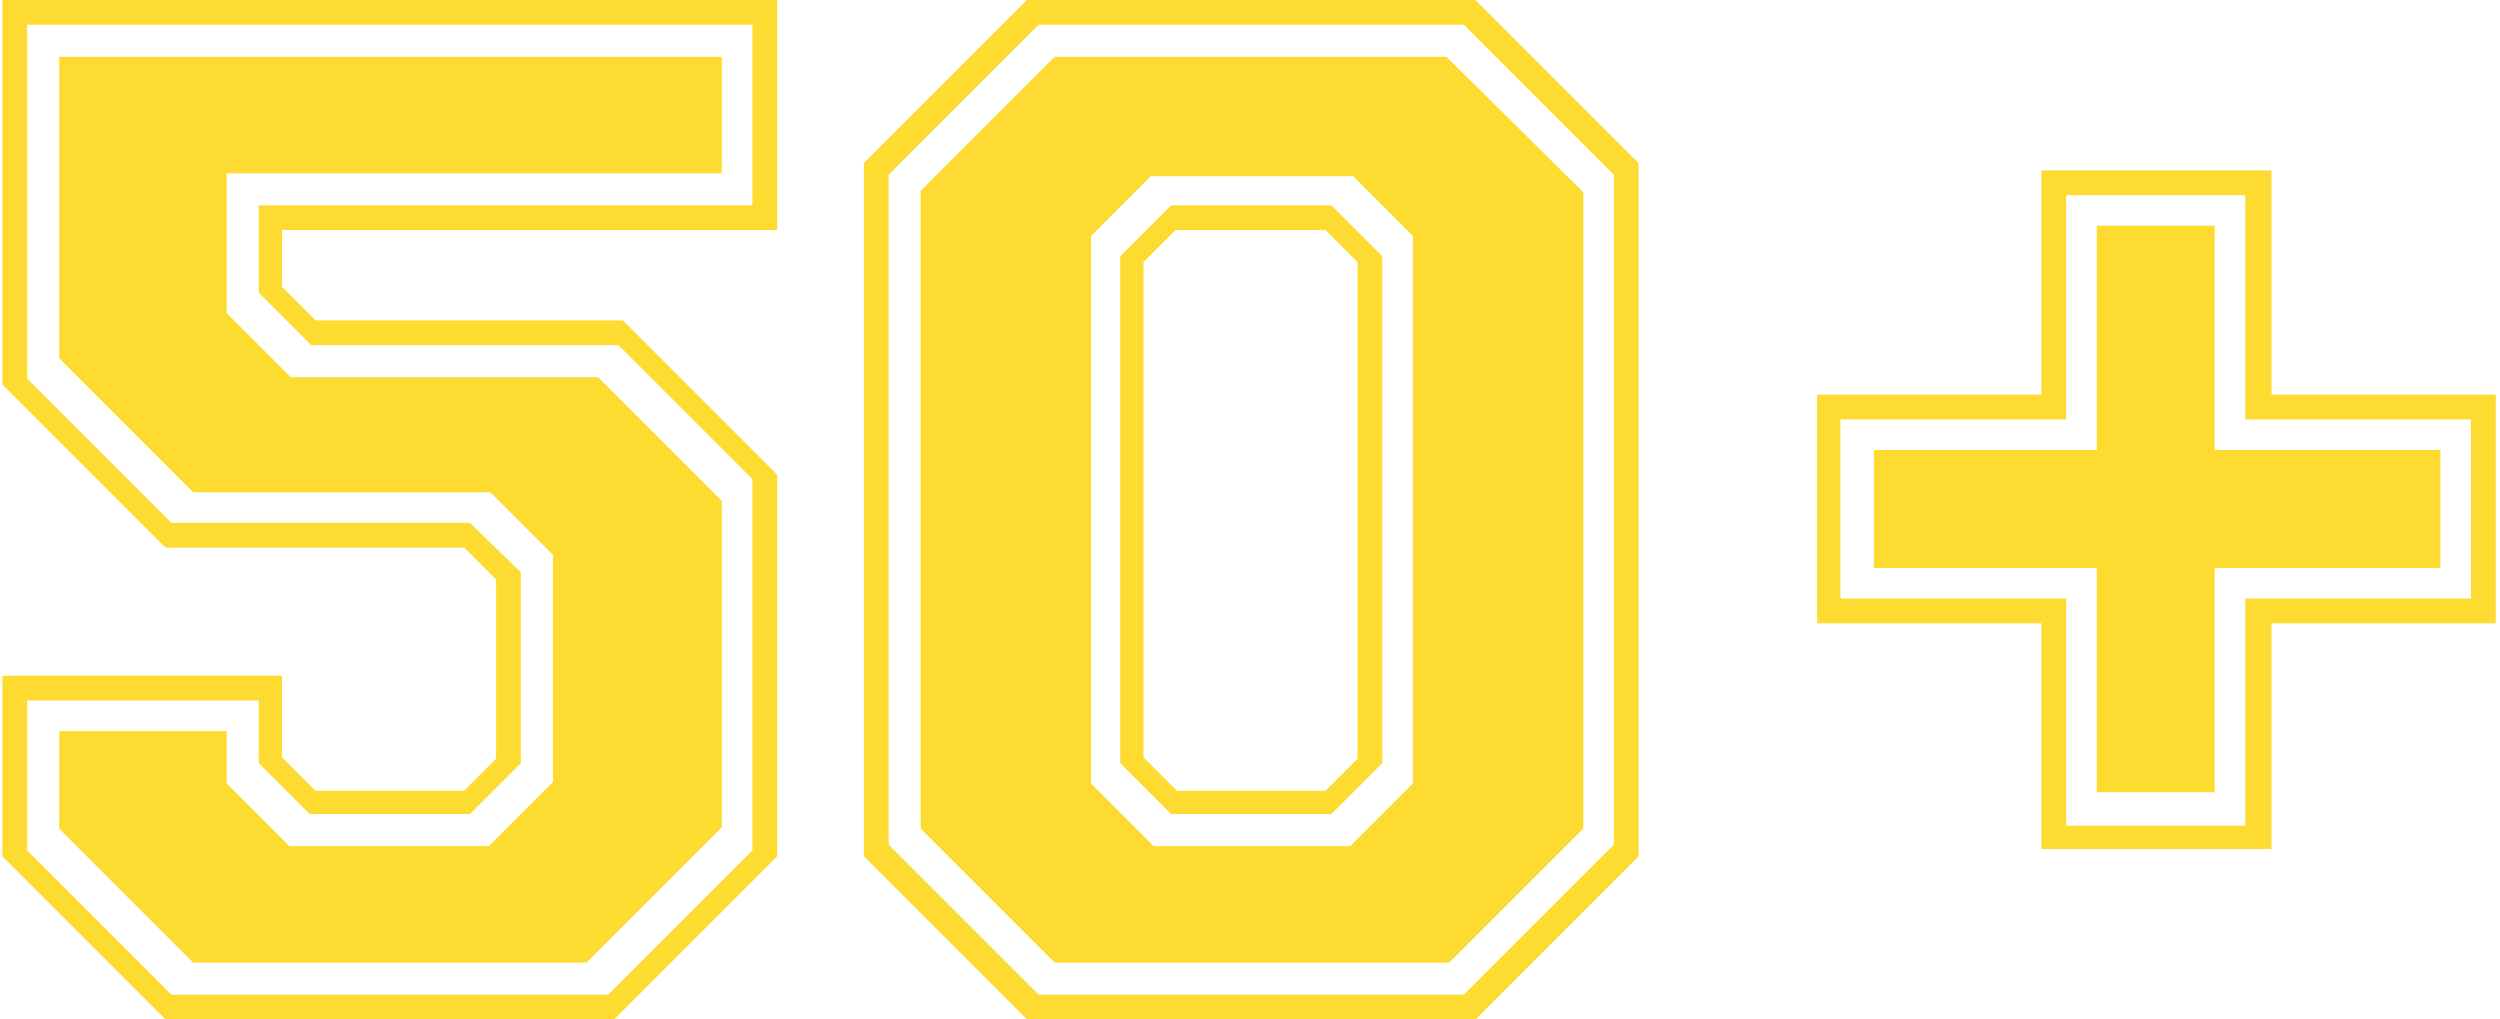
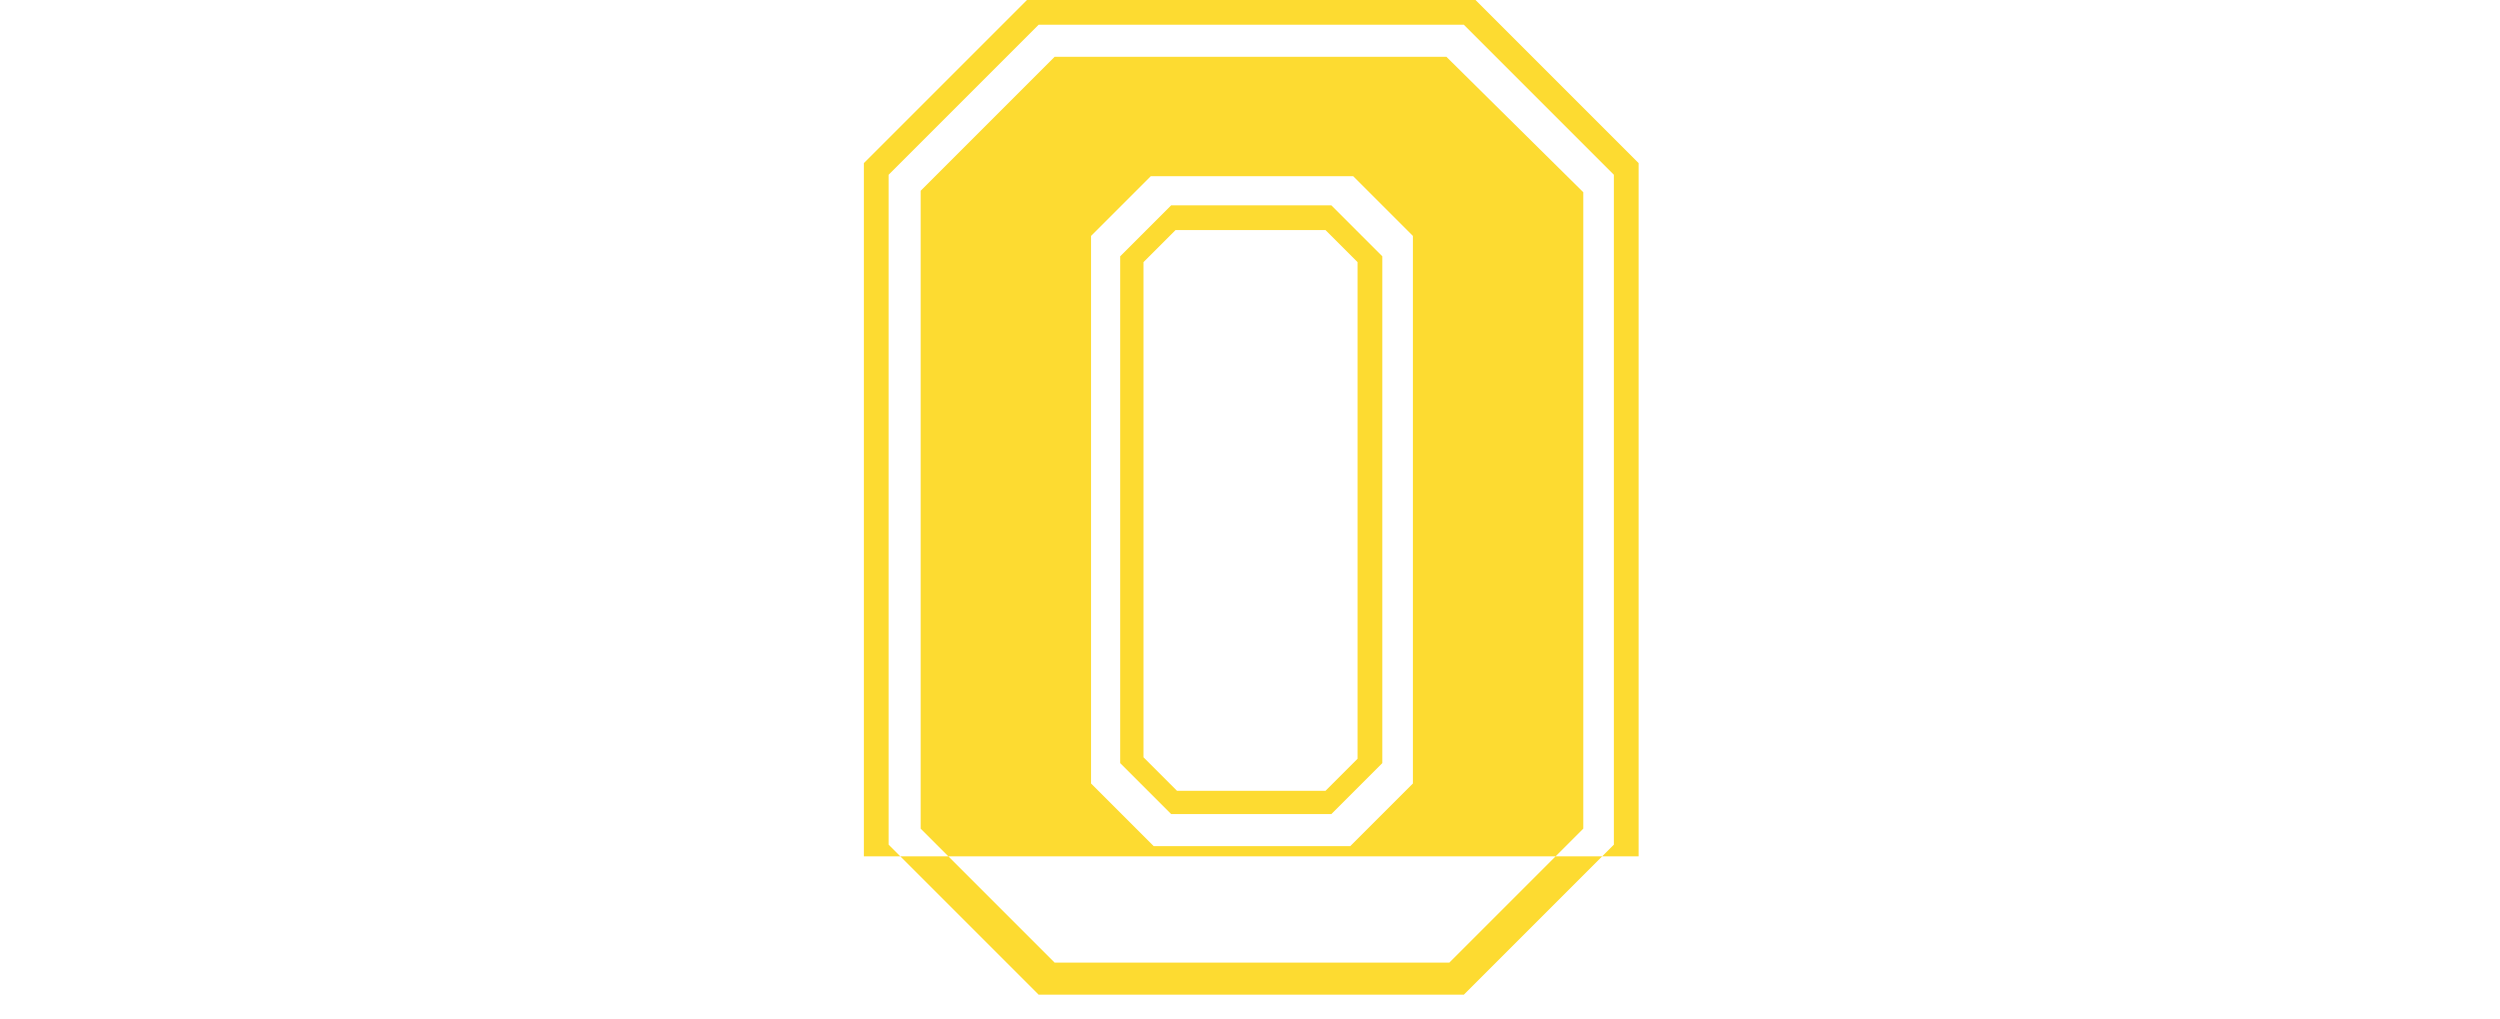
<svg xmlns="http://www.w3.org/2000/svg" width="206" height="84" viewBox="0 0 206 84" fill="none">
-   <path d="M0.2 70.56V55.68H23.24V62.4L26 65.16H38.24L40.88 62.52V47.76L38.24 45.12H13.64L0.2 31.68V0H64.04V18.96H23.24V23.64L26 26.4H51.32L64.04 39.12V70.56L50.6 84H13.64L0.2 70.56ZM14.12 81.96H50.12L62 70.08V39.48L50.96 28.44H25.64L21.32 24.12V16.92H62V2.04H2.24V31.2L14.12 43.08H38.72L42.92 47.16V62.88L38.72 67.08H25.52L21.32 62.88V57.72H2.24V70.08L14.12 81.96ZM4.88 68.28V60.24H18.68V64.56L23.84 69.72H40.28L45.56 64.44V45.72L40.4 40.56H15.92L4.88 29.52V4.68H59.48V14.28H18.68V25.8L23.96 31.08H49.28L59.48 41.28V68.16L48.32 79.32H15.92L4.88 68.28Z" fill="#FDDB31" />
-   <path d="M71.183 70.56V13.44L84.623 0H121.583L135.023 13.44V70.56L121.583 84H84.623L71.183 70.56ZM85.583 81.96H120.623L132.983 69.6V14.4L120.623 2.04H85.583L73.223 14.4V69.6L85.583 81.96ZM75.863 68.28V15.72L86.903 4.68H119.183L130.463 15.84V68.28L119.423 79.32H86.903L75.863 68.28ZM95.063 69.72H111.263L116.423 64.56V19.44L111.503 14.52H94.823L89.903 19.44V64.56L95.063 69.72ZM92.303 62.88V21.12L96.503 16.92H109.703L113.903 21.12V62.88L109.703 67.08H96.503L92.303 62.88ZM96.983 65.16H109.223L111.863 62.52V21.6L109.223 18.96H96.863L94.223 21.6V62.4L96.983 65.16Z" fill="#FDDB31" />
-   <path d="M187.171 69.96V51.36H205.651V32.52H187.171V14.04H168.211V32.52H149.731V51.36H168.211V69.96H187.171ZM185.011 16.08V34.56H203.611V49.32H185.011V68.04H170.251V49.32H151.651V34.56H170.251V16.08H185.011ZM182.491 65.28H172.771V46.8H154.411V37.08H172.771V18.6H182.491V37.08H201.091V46.8H182.491V65.28Z" fill="#FDDB31" />
+   <path d="M71.183 70.56V13.44L84.623 0H121.583L135.023 13.44V70.56H84.623L71.183 70.56ZM85.583 81.96H120.623L132.983 69.6V14.4L120.623 2.04H85.583L73.223 14.4V69.6L85.583 81.96ZM75.863 68.28V15.72L86.903 4.68H119.183L130.463 15.84V68.28L119.423 79.32H86.903L75.863 68.28ZM95.063 69.72H111.263L116.423 64.56V19.44L111.503 14.52H94.823L89.903 19.44V64.56L95.063 69.72ZM92.303 62.88V21.12L96.503 16.92H109.703L113.903 21.12V62.88L109.703 67.08H96.503L92.303 62.88ZM96.983 65.16H109.223L111.863 62.52V21.6L109.223 18.96H96.863L94.223 21.6V62.4L96.983 65.16Z" fill="#FDDB31" />
</svg>